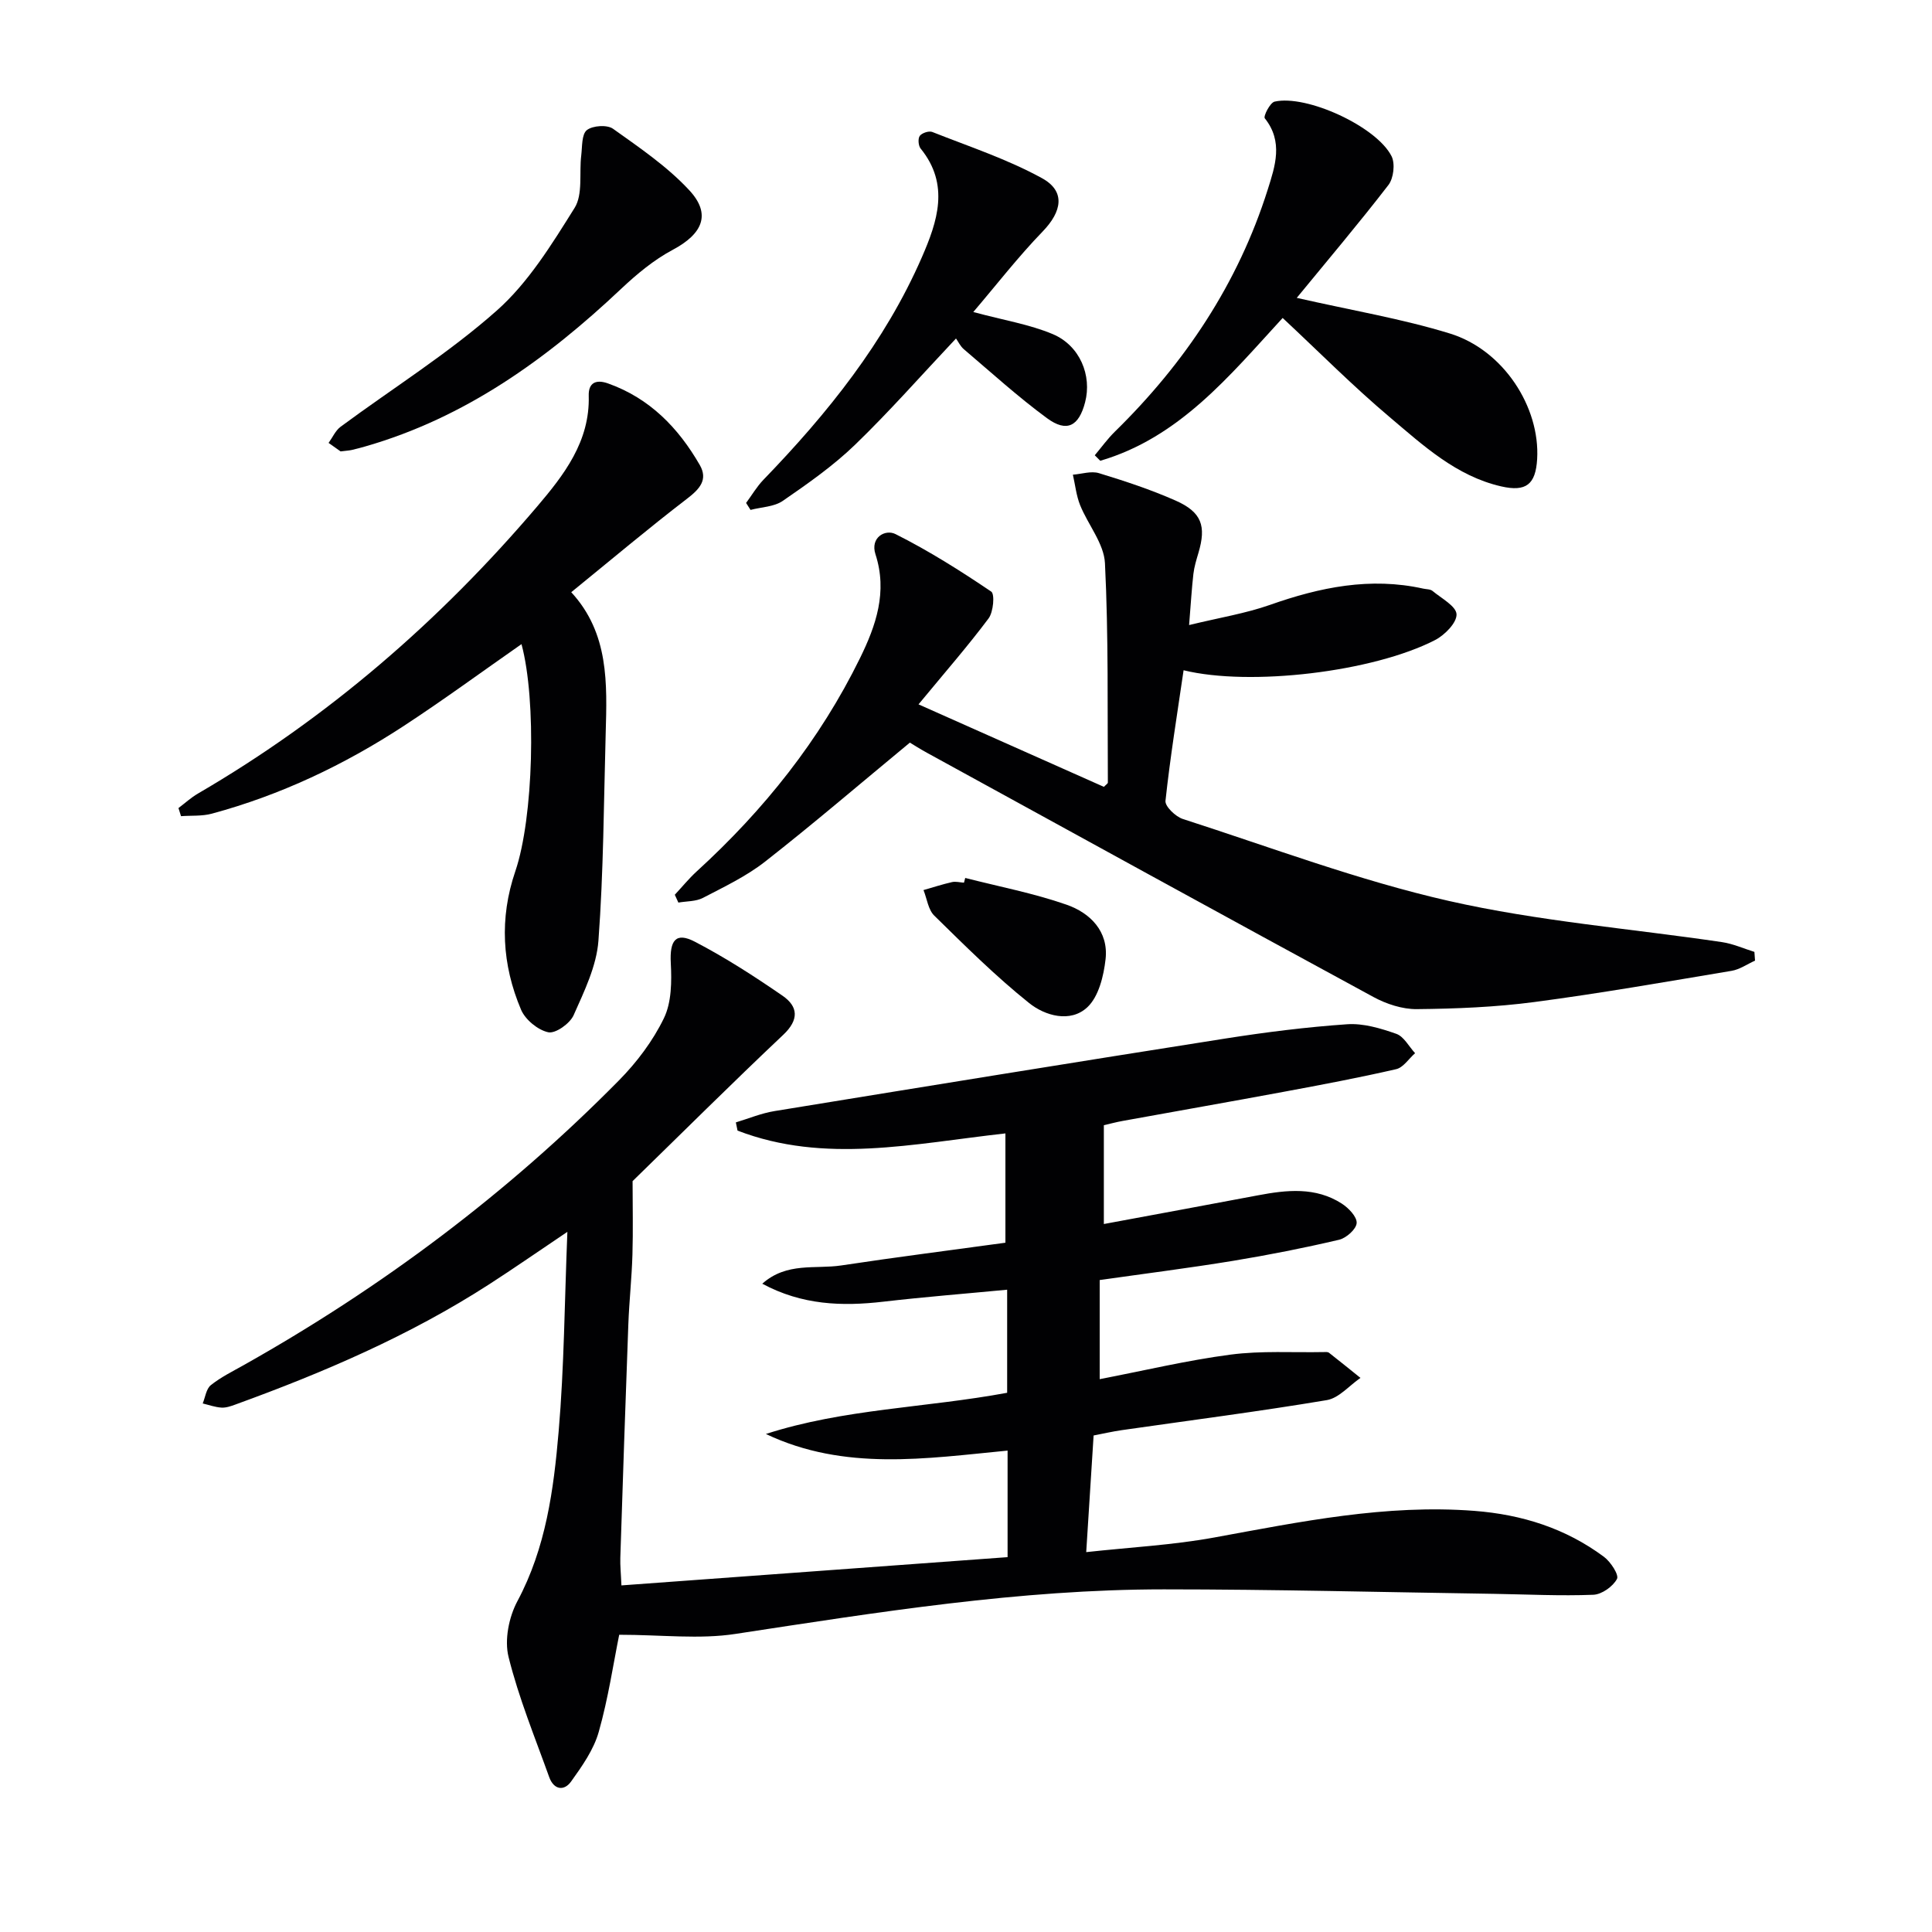
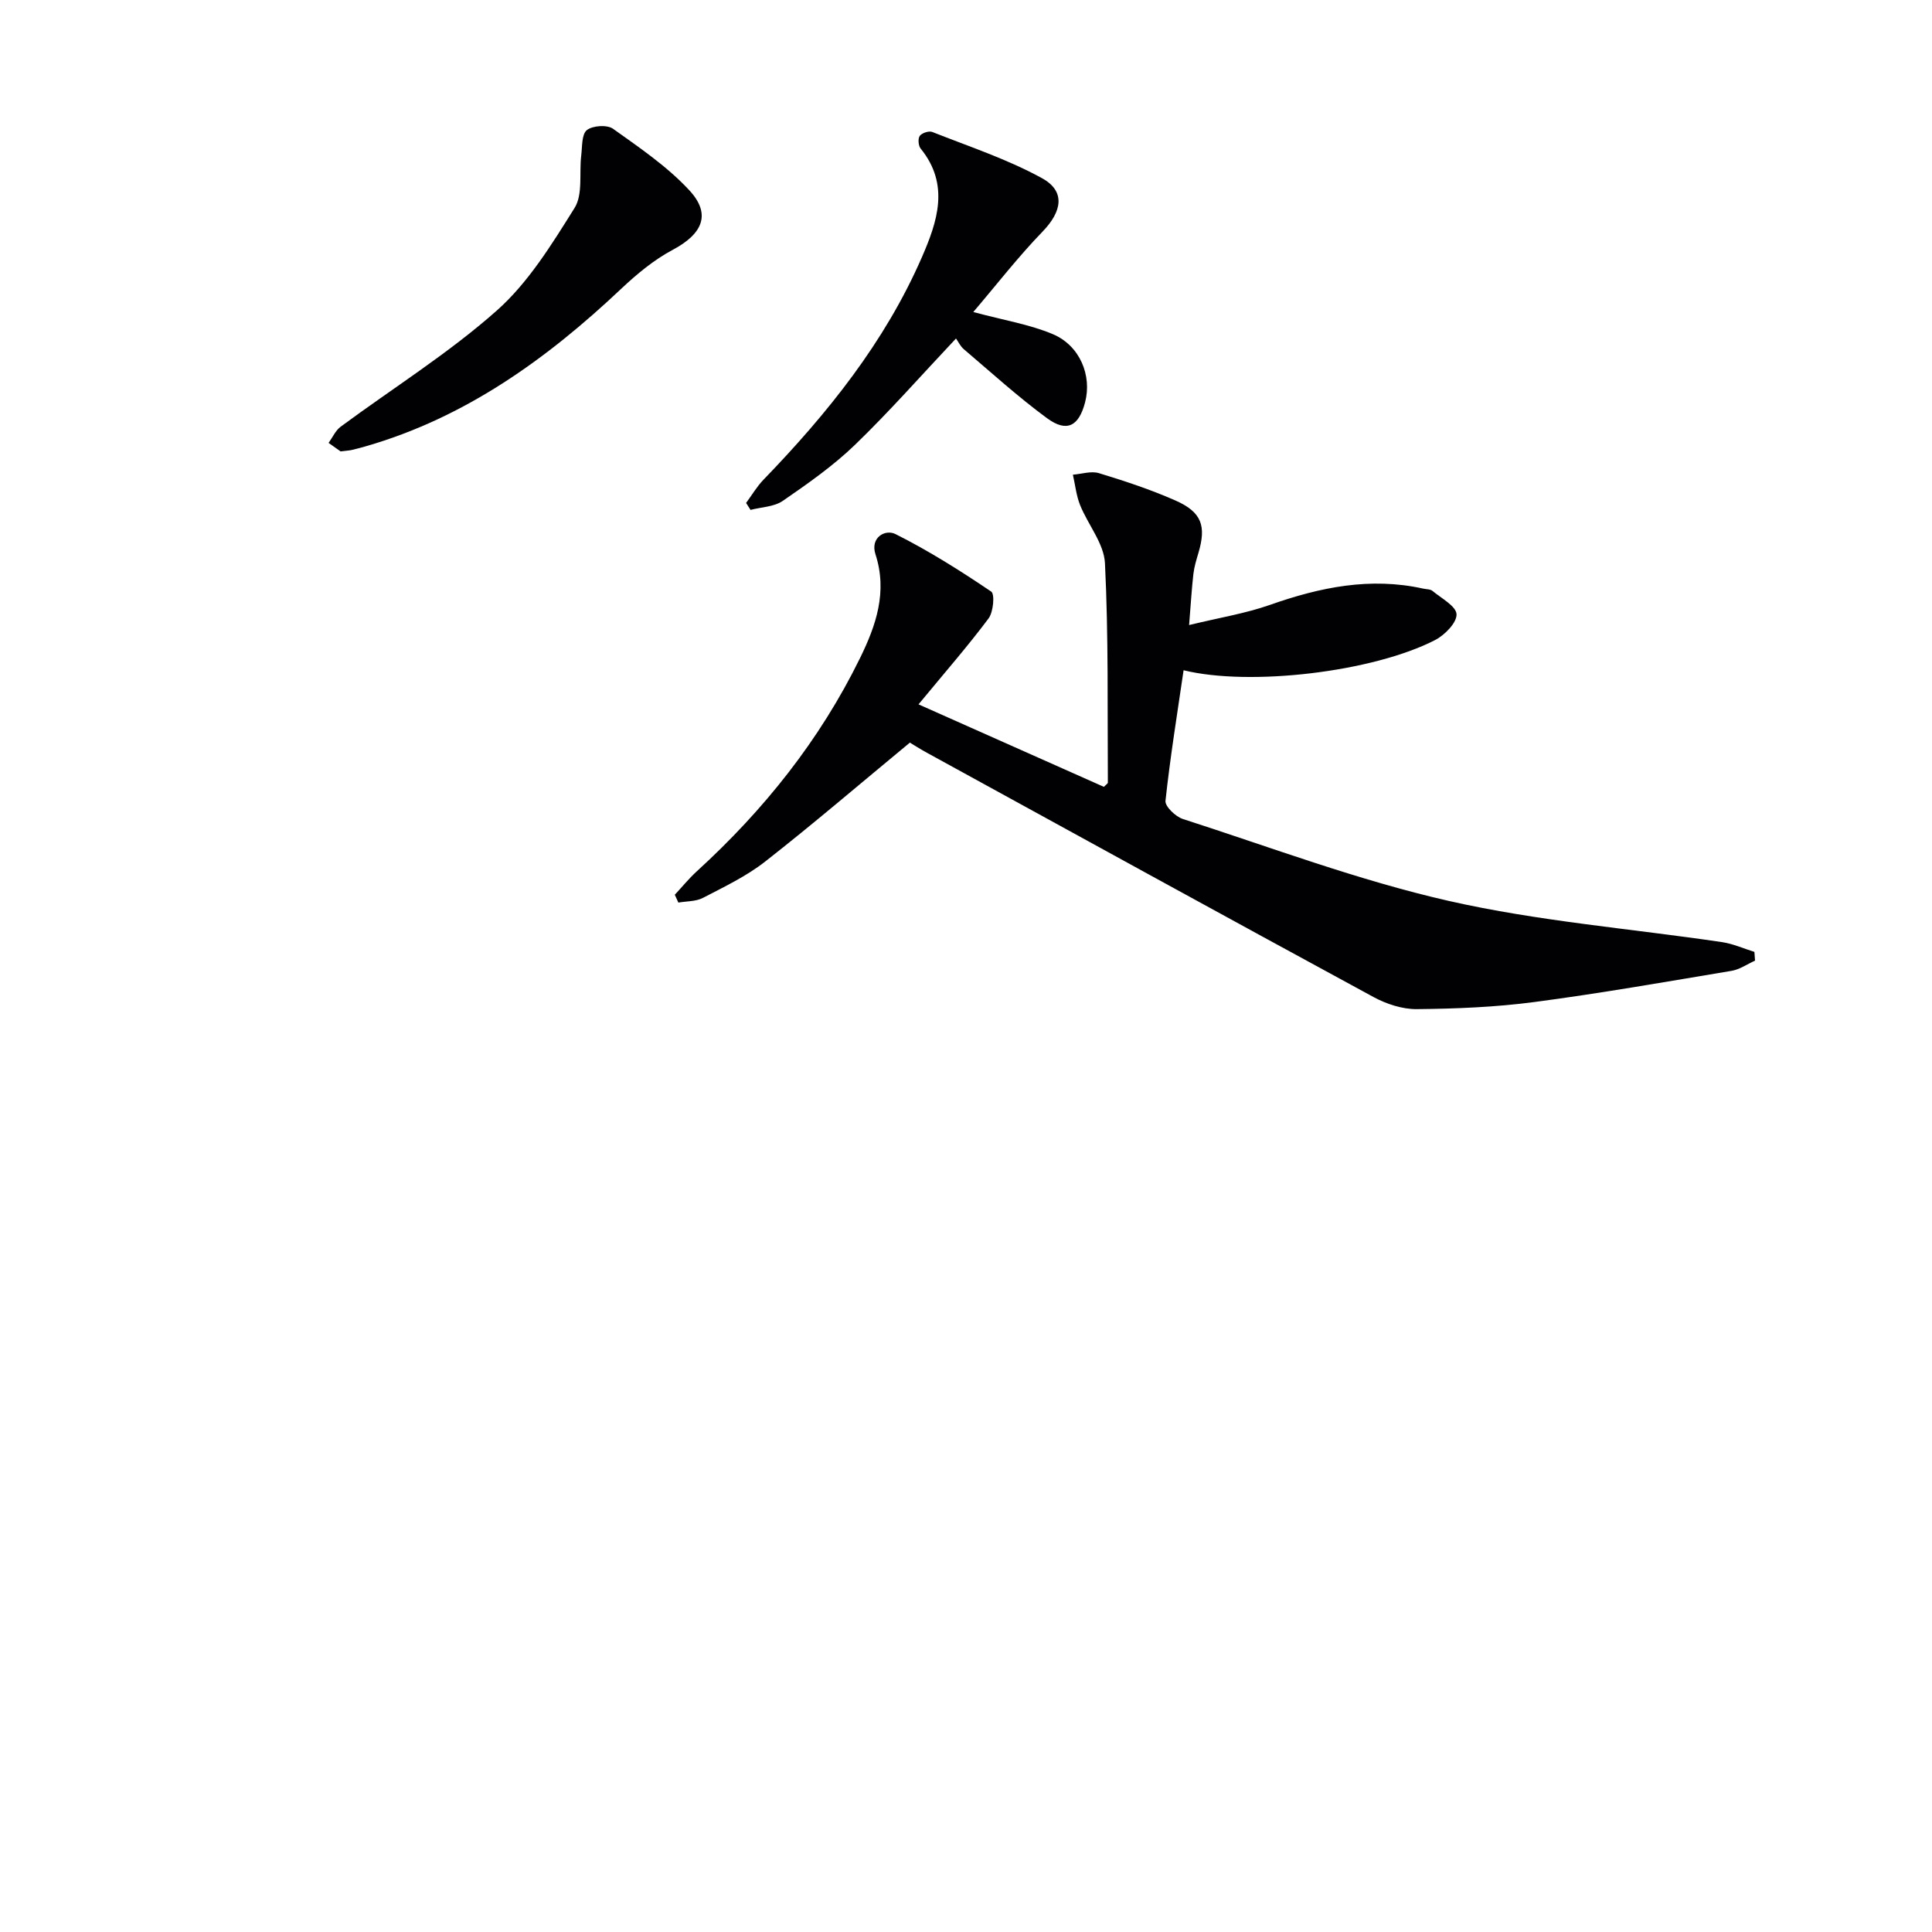
<svg xmlns="http://www.w3.org/2000/svg" enable-background="new 0 0 400 400" viewBox="0 0 400 400">
  <g fill="#010103">
-     <path d="m128.2 338.46c-1.2 5.9-2.26 13.14-4.24 20.12-1.04 3.68-3.44 7.08-5.71 10.25-1.49 2.09-3.61 1.7-4.54-.89-2.96-8.25-6.32-16.42-8.42-24.89-.88-3.52.07-8.25 1.83-11.54 5.91-11.05 7.51-23.08 8.54-35.12 1.15-13.38 1.22-26.85 1.81-41.35-6.06 4.07-11.04 7.54-16.14 10.83-16.43 10.61-34.27 18.27-52.58 24.92-.93.34-1.95.7-2.9.64-1.3-.08-2.59-.55-3.88-.86.53-1.29.72-3.01 1.67-3.78 2.05-1.64 4.47-2.84 6.79-4.14 28.61-16.09 54.66-35.59 77.72-58.97 3.69-3.74 7.02-8.16 9.3-12.86 1.6-3.29 1.63-7.61 1.43-11.43-.25-4.67 1.01-6.49 4.98-4.42 6.29 3.27 12.3 7.15 18.15 11.18 3.25 2.24 3.47 4.97.14 8.11-10.65 10.05-21.03 20.39-31.18 30.28 0 5.18.12 10.2-.03 15.21-.14 4.82-.67 9.62-.85 14.43-.6 16.12-1.14 32.24-1.66 48.36-.05 1.63.13 3.26.23 5.7 26.78-1.96 53.23-3.89 79.95-5.85 0-7.5 0-14.58 0-22.06-16.87 1.63-33.77 4.3-50.04-3.44 16.16-5.23 33.09-5.4 49.95-8.53 0-6.81 0-13.87 0-21.34-8.57.82-17.12 1.49-25.63 2.48-8.56.99-16.83.71-25.07-3.72 5.07-4.52 11-2.98 16.33-3.78 11.45-1.73 22.95-3.19 34.01-4.71 0-7.99 0-15.04 0-22.63-19.05 2.12-37.43 6.36-55.46-.58-.12-.57-.23-1.13-.35-1.7 2.66-.8 5.27-1.9 7.99-2.34 31.12-5.08 62.25-10.13 93.4-15.03 8.35-1.31 16.76-2.37 25.18-2.95 3.34-.23 6.92.84 10.16 1.98 1.58.55 2.62 2.63 3.9 4.01-1.3 1.14-2.44 2.97-3.92 3.31-7.74 1.78-15.55 3.25-23.36 4.7-11.08 2.06-22.19 4-33.28 6.02-1.29.23-2.56.58-3.88.88v20.46c10.51-1.95 21.21-3.92 31.9-5.94 5.97-1.13 11.93-1.78 17.36 1.71 1.4.9 3.17 2.74 3.08 4.03-.08 1.27-2.15 3.11-3.64 3.46-7.26 1.7-14.58 3.15-21.93 4.36-9.15 1.5-18.36 2.66-27.63 3.98v20.52c9.24-1.78 18.1-3.9 27.08-5.08 6.38-.84 12.93-.4 19.41-.53.33-.01.75-.04.98.14 2.19 1.71 4.35 3.47 6.52 5.21-2.32 1.59-4.46 4.18-6.97 4.6-14.09 2.36-28.26 4.18-42.4 6.21-1.96.28-3.89.73-5.88 1.11-.5 7.79-.98 15.37-1.53 24.15 9.21-1.01 17.96-1.46 26.52-3.03 17.83-3.26 35.54-6.92 53.85-5.51 9.86.76 18.9 3.62 26.83 9.52 1.38 1.03 3.14 3.74 2.69 4.57-.84 1.57-3.14 3.21-4.9 3.28-6.81.27-13.65-.08-20.48-.19-22.81-.34-45.62-.93-68.43-.93-29.86 0-59.25 4.74-88.67 9.22-7.5 1.16-15.35.18-24.1.18z" />
    <path d="m246.19 129.41c6.33-1.54 11.69-2.4 16.73-4.17 10.37-3.66 20.79-5.81 31.76-3.37.65.14 1.46.1 1.91.48 1.84 1.53 4.9 3.15 4.97 4.83.07 1.75-2.44 4.3-4.43 5.33-12.86 6.63-38.32 9.63-52.08 6.26-1.32 9.04-2.78 18.02-3.75 27.04-.12 1.14 2.08 3.26 3.59 3.75 18.29 5.89 36.4 12.73 55.08 16.97 18.55 4.21 37.7 5.73 56.58 8.53 2.28.34 4.46 1.33 6.68 2.02.04.6.09 1.21.13 1.81-1.61.72-3.17 1.83-4.85 2.11-13.59 2.27-27.18 4.66-40.84 6.46-8.04 1.06-16.21 1.39-24.33 1.47-3 .03-6.31-1.06-9-2.52-30.84-16.74-61.58-33.64-92.34-50.51-1.59-.87-3.12-1.85-3.62-2.15-10.26 8.48-19.93 16.77-29.95 24.62-3.89 3.05-8.48 5.23-12.9 7.53-1.46.76-3.37.67-5.08.97-.25-.54-.49-1.08-.74-1.62 1.51-1.62 2.91-3.35 4.54-4.84 13.91-12.7 25.49-27.19 33.8-44.14 3.32-6.76 5.73-13.73 3.21-21.5-1.14-3.51 2.03-5.26 4.15-4.19 6.88 3.45 13.43 7.59 19.81 11.9.77.52.45 4.21-.54 5.55-4.3 5.75-9.04 11.17-14.51 17.8 13.79 6.13 26.12 11.62 38.38 17.08.41-.44.82-.67.82-.9-.1-15.14.15-30.29-.6-45.4-.2-4.08-3.51-7.97-5.15-12.04-.79-1.98-1.01-4.18-1.49-6.29 1.81-.14 3.78-.81 5.39-.32 5.37 1.64 10.75 3.41 15.88 5.68 5.41 2.4 6.38 5.26 4.72 10.84-.42 1.42-.87 2.87-1.04 4.34-.34 2.94-.51 5.9-.89 10.59z" />
-     <path d="m118.27 122.61c7.84 8.51 7.42 18.91 7.13 29.28-.4 14.3-.44 28.62-1.5 42.87-.39 5.26-2.94 10.48-5.14 15.43-.77 1.73-3.75 3.85-5.25 3.53-2.15-.46-4.75-2.6-5.63-4.67-3.95-9.31-4.51-18.93-1.19-28.66 3.77-11.03 4.42-35.41 1.28-47.03-8.17 5.7-16.15 11.56-24.42 16.97-12.29 8.03-25.47 14.29-39.69 18.13-2.02.55-4.25.36-6.38.52-.18-.56-.35-1.12-.53-1.68 1.34-1.01 2.59-2.16 4.03-3 26.9-15.67 50.08-35.76 70.2-59.4 5.57-6.55 10.98-13.49 10.71-22.97-.08-2.74 1.56-3.42 4.01-2.54 8.61 3.06 14.55 9.19 18.98 16.88 1.75 3.05-.02 4.98-2.63 6.98-7.98 6.12-15.69 12.62-23.98 19.36z" />
-     <path d="m268.48 61.67c11.42 2.6 21.77 4.32 31.7 7.38 11.09 3.41 18.7 15.23 18.07 26-.31 5.25-2.29 6.83-7.45 5.65-9.3-2.13-16.13-8.47-23.07-14.33-7.61-6.42-14.65-13.52-22.17-20.54-10.96 11.93-21.37 24.76-37.76 29.57-.38-.38-.76-.76-1.14-1.14 1.38-1.64 2.64-3.4 4.16-4.89 14.51-14.21 25.5-30.67 31.65-50.12 1.53-4.85 3.26-9.91-.61-14.76-.33-.41 1.08-3.23 2.03-3.45 6.61-1.51 21.13 5.16 24.22 11.31.77 1.54.42 4.56-.65 5.95-6.12 7.94-12.61 15.6-18.98 23.37z" />
    <path d="m201.51 64.6c6.39 1.72 11.67 2.56 16.46 4.58 5.63 2.38 8.13 8.58 6.69 14.1-1.29 4.97-3.78 6.32-7.89 3.3-6-4.41-11.54-9.45-17.22-14.28-.73-.62-1.17-1.59-1.62-2.22-7.24 7.68-13.8 15.15-20.93 22.03-4.51 4.35-9.75 8.02-14.93 11.59-1.8 1.24-4.43 1.28-6.68 1.87-.31-.48-.61-.96-.92-1.44 1.19-1.61 2.22-3.38 3.6-4.81 13.25-13.71 25.11-28.44 32.79-46.05 3.2-7.35 5.83-15.04-.25-22.51-.48-.59-.59-2.07-.18-2.63.45-.6 1.89-1.08 2.58-.81 7.65 3.03 15.55 5.63 22.72 9.57 4.94 2.71 4.13 6.9.16 11.02-5.1 5.27-9.62 11.11-14.38 16.69z" />
    <path d="m70.52 93.46c-.52-.37-1.51-1.06-2.49-1.76.82-1.13 1.42-2.55 2.48-3.34 10.8-7.99 22.31-15.17 32.32-24.04 6.55-5.8 11.41-13.73 16.13-21.27 1.76-2.81.93-7.22 1.38-10.88.22-1.82.07-4.36 1.16-5.23 1.2-.95 4.2-1.15 5.42-.28 5.51 3.93 11.24 7.82 15.8 12.74 4.61 4.98 2.72 9.04-3.45 12.33-3.89 2.07-7.43 5.02-10.67 8.07-15.41 14.54-32.26 26.67-52.94 32.62-.95.27-1.91.53-2.87.75-.5.11-1 .13-2.27.29z" />
-     <path d="m199.84 181.77c7 1.79 14.16 3.16 20.96 5.53 4.9 1.7 8.73 5.52 8.1 11.26-.39 3.5-1.43 7.8-3.8 10-3.5 3.25-8.74 1.75-12.02-.88-6.94-5.55-13.29-11.87-19.65-18.11-1.26-1.23-1.51-3.5-2.23-5.29 1.97-.56 3.91-1.2 5.9-1.65.78-.18 1.65.07 2.48.12.09-.32.18-.65.26-.98z" />
  </g>
</svg>